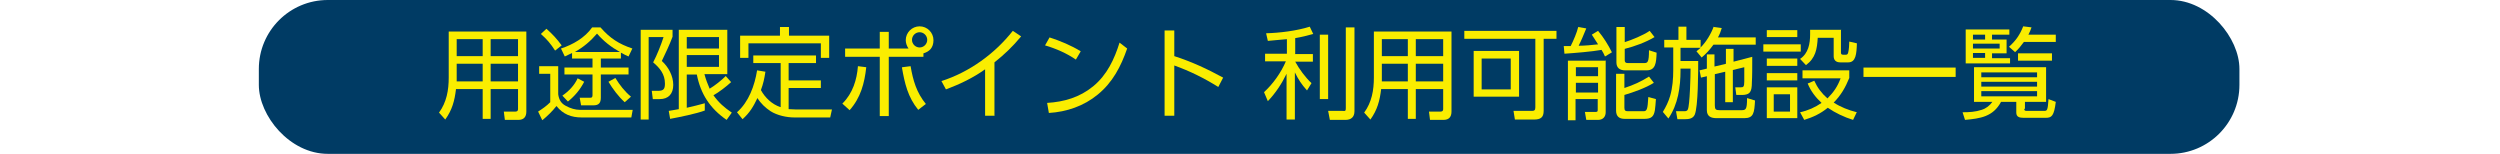
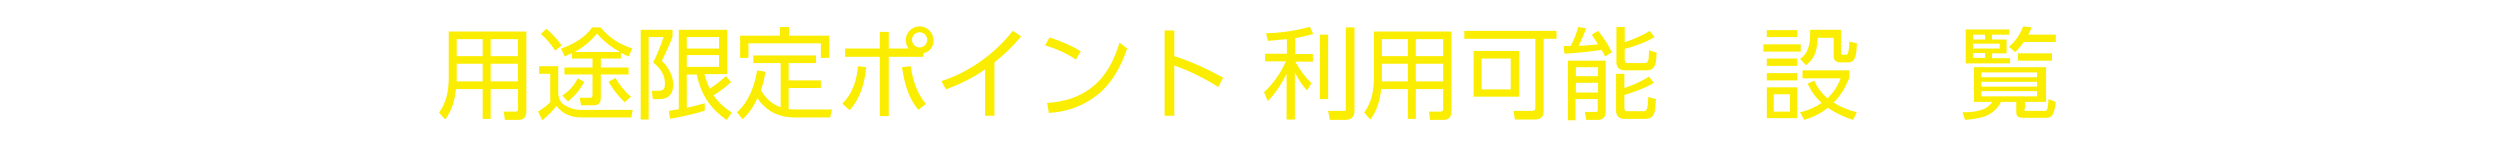
<svg xmlns="http://www.w3.org/2000/svg" id="_レイヤー_2" data-name="レイヤー_2" version="1.1" viewBox="0 0 721.5 44.4">
  <defs>
    <style>
      .st0 {
        fill: #faed00;
      }

      .st1 {
        fill: #003b64;
      }
    </style>
  </defs>
-   <rect class="st1" x="74.7" y="0" width="571.6" height="44.4" rx="19.9" ry="19.9" />
  <g>
    <path class="st0" d="M151.9,32.2c0,1.5-.7,2.4-2.3,2.4h-3.9l-.3-2.4h3.4c.5,0,.7-.3.7-.7v-5.8h-7.9v8.6h-2.3v-8.6h-7.7c-.4,3.4-1.1,6-3.1,8.8l-1.8-2c2.2-3,2.8-6.5,2.8-10.1v-13.3h22.4v23.1ZM131.8,18.4v3.6c0,.5,0,1,0,1.5h7.5v-5.1h-7.5ZM131.8,11.3v4.9h7.5v-4.9h-7.5ZM141.6,11.3v4.9h7.9v-4.9h-7.9ZM141.6,18.4v5.1h7.9v-5.1h-7.9Z" />
    <path class="st0" d="M161.1,19.1v8.1c.2,1.5.8,2.6,2.1,3.3,1.4.8,2.9,1.2,4.1,1.2h15.3l-.4,2.2h-14.3c-3,0-5.4-.9-7.3-3.3-1.2,1.5-2.6,2.9-4.1,4.1l-1.2-2.5c1.4-.9,2.4-1.6,3.5-2.7v-8.2h-3.2v-2.2h5.4ZM162.1,13.1l-1.9,1.5c-1.3-2-2.3-3.2-4.1-4.8l1.6-1.5c1.8,1.6,3,2.9,4.4,4.8ZM179.3,16.9h-5.9v2.6h8v2h-8v6.7c0,1.5-.6,2.2-2.1,2.2h-3.6l-.4-2.2h3.1c.2,0,.6,0,.6-.7v-6h-8.1v-2h8.1v-2.6h-5.9v-1.6c-.7.3-1.4.7-2.1,1l-1.1-2.3c3.4-1.1,6.9-3.1,9-6.1h2.4c2.7,3.1,5.3,4.8,9.2,6.1l-1.1,2.3c-.7-.3-1.5-.7-2.2-1.1v1.7ZM163.9,29.3l-1.6-1.7c1.9-1.3,3.5-3,4.4-5l1.9,1c-1.2,2.3-2.7,4.1-4.7,5.7ZM172.3,9.7c-1.9,2.2-3.9,3.9-6.4,5.3h13c-2.5-1.4-4.7-3.1-6.6-5.3ZM175.6,23.6l2-1.1c1.3,2.1,2.6,3.8,4.5,5.4l-1.8,1.6c-1.8-1.6-3.5-3.9-4.7-5.9Z" />
    <path class="st0" d="M194.1,8.6v2c-.9,2.4-2,4.7-3.1,7,1.9,1.7,3.3,4.3,3.3,6.9s-1.4,4.1-3.9,4.1h-2l-.3-2.4h2c1.5,0,1.8-.7,1.8-2.1,0-2.7-1.5-4.5-3.4-6.1,1.1-2.1,2.3-5.1,3-7.3h-4.3v23.8h-2.3V8.6h9.2ZM209.5,22l1.5,1.7c-1.4,1.3-3.5,2.9-5.1,3.8,1.6,2.2,3.1,3.5,5.3,5l-1.5,2.1c-4.8-3.3-7.5-7.5-8.6-13.1h-2.9v9.6c1.7-.4,3.5-.8,5.2-1.3v2.1c-2.4.9-7.3,1.9-10,2.4l-.4-2.3c1-.2,2-.3,2.9-.5V8.6h14v12.8h-6.6c.4,1.5.9,2.8,1.5,4.2,1.5-.9,3.4-2.4,4.7-3.7ZM198.2,10.7v3.3h9.3v-3.3h-9.3ZM198.2,15.9v3.4h9.3v-3.4h-9.3Z" />
    <path class="st0" d="M225.3,30.9v-12.7h-7.9v-2.2h18.1v2.2h-7.9v5h9.3v2.2h-9.3v6.1c.8,0,1.5.1,2.3.1h10.2l-.5,2.3h-10.3c-2.3,0-5-.6-6.9-1.8-1.5-1-2.8-2.2-3.8-3.8-1.2,2.5-2.2,4.2-4.3,6.1l-1.6-2c3.4-3,5.1-7.7,5.8-12.1l2.4.4c-.3,2-.6,3.4-1.3,5.3,1.2,2.2,3.2,4.1,5.6,4.9ZM227.7,7.8v2.5h11.6v6.4h-2.4v-4.2h-20.9v4.2h-2.4v-6.4h11.5v-2.5h2.5Z" />
    <path class="st0" d="M243.2,29.8c2.9-2.9,4.1-6.8,4.4-10.7l2.4.3c-.5,4.6-1.6,8.8-4.8,12.4l-2.1-1.9ZM266.5,16.4h-10v17.1h-2.6v-17.1h-10v-2.4h10v-4.8h2.6v4.8h5.7c-.5-.7-.8-1.6-.8-2.4,0-2.2,1.8-4,4-4s4,1.8,4,4-1.2,3.3-2.9,3.8v1ZM260.4,19.4l2.4-.3c.7,4.1,1.7,7.6,4.4,10.9l-2.2,1.7c-3-3.7-3.9-7.6-4.7-12.2ZM263.2,11.5c0,1.2,1,2.2,2.2,2.2s2.2-1,2.2-2.2-1-2.2-2.2-2.2-2.2,1-2.2,2.2Z" />
    <path class="st0" d="M287.1,33.4h-2.8v-13.4c-3.5,2.5-7.3,4.3-11.3,5.8l-1.3-2.4c8.1-2.6,15.4-7.9,20.6-14.5l2.4,1.6c-2.4,2.9-4.8,5.2-7.7,7.5v15.5Z" />
    <path class="st0" d="M311.9,14.8l-1.4,2.4c-2.6-1.8-5.8-3.2-8.9-4.1l1.3-2.3c3.1,1,6.2,2.3,9,4ZM302.2,29.7c4.9-.3,9.4-1.6,13.3-4.8,4-3.3,6.1-7.8,7.6-12.6l2.2,1.7c-1.8,5.2-4.2,9.8-8.5,13.3-4,3.3-9,5-14.1,5.3l-.5-2.9Z" />
    <path class="st0" d="M353,22.4l-1.4,2.7c-4-2.5-8.2-4.6-12.7-6.2v14.5h-2.8V8.8h2.8v7.4c5,1.6,9.5,3.7,14.1,6.2Z" />
    <path class="st0" d="M373.7,15.6h5.2v2.2h-5.1c1.2,2.2,2.9,4.5,4.7,6.2l-1.3,2.1c-1.6-1.8-2.4-3-3.5-5.2v13.6h-2.4v-13.2c-1.4,2.9-3.2,5.6-5.4,7.9l-1.1-2.6c2.6-2.4,4.9-5.6,6.3-8.9h-6v-2.2h6.3v-4.2c-1.8.2-3.7.3-5.5.5l-.5-2.2c3.9-.1,8.8-.7,12.6-1.9l1,2.1c-1.8.5-3.4.9-5.2,1.2v4.5ZM383.3,28.6h-2.4V10h2.4v18.6ZM390.9,32.1c0,1.7-1,2.5-2.6,2.5h-4.5l-.5-2.6h4.1c.9.1,1,0,1-.8V7.9h2.5v24.2Z" />
    <path class="st0" d="M418.9,32.2c0,1.5-.7,2.4-2.3,2.4h-3.9l-.3-2.4h3.4c.5,0,.7-.3.7-.7v-5.8h-7.9v8.6h-2.3v-8.6h-7.7c-.4,3.4-1.1,6-3.1,8.8l-1.8-2c2.2-3,2.8-6.5,2.8-10.1v-13.3h22.4v23.1ZM398.8,18.4v3.6c0,.5,0,1,0,1.5h7.5v-5.1h-7.5ZM398.8,11.3v4.9h7.5v-4.9h-7.5ZM408.6,11.3v4.9h7.9v-4.9h-7.9ZM408.6,18.4v5.1h7.9v-5.1h-7.9Z" />
    <path class="st0" d="M445.5,32c0,1.9-.9,2.5-2.8,2.5h-5.5l-.4-2.5h5.4c.6,0,.9-.2.9-1V11.2h-20.5v-2.3h26.6v2.3h-3.7v20.8ZM438.4,27.9h-13.1v-13.2h13.1v13.2ZM427.6,16.9v8.9h8.4v-8.9h-8.4Z" />
    <path class="st0" d="M455.5,7.8l2.3.4c-.8,1.9-1.3,3.2-2.2,5,1.9,0,3.7-.2,5.6-.4-.6-1-1.2-1.8-1.8-2.8l1.8-1.1c1.6,1.9,2.9,4,4,6.2l-2,1.2c-.3-.7-.6-1.3-1-1.9-2.8.5-7.7.9-10.7,1.1l-.2-2.2c.6,0,1.3,0,2,0,.8-1.6,1.8-3.9,2.2-5.6ZM463.4,17.4v15c0,1.3-.8,2.2-2.2,2.2h-3.4l-.4-2.3h3c.4,0,.7,0,.7-.5v-3.2h-6.4v6.1h-2.2v-17.2h10.8ZM454.8,19.4v2.6h6.4v-2.6h-6.4ZM454.8,23.9v2.8h6.4v-2.8h-6.4ZM468.8,12.2c2.2-.7,5.4-2,7.3-3.3l1.4,1.8c-2.5,1.5-5.8,2.7-8.6,3.4v3.3c0,.6.3.8.9.8h4.7c1,0,1.4-.2,1.4-3.7l2.2.7c-.1,3-.3,5.1-2.9,5.1h-6.2c-1.5,0-2.5-.7-2.5-2.3V7.8h2.4v4.4ZM468.8,21.2v4.2c2.7-.9,4.7-1.8,7.1-3.3l1.4,1.8c-2.4,1.5-5.8,2.7-8.5,3.5v3.7c0,.8.3,1,1,1h4.5c1,0,1.2-.5,1.4-4.1l2.2.6c-.1,1.4-.2,2.6-.3,3.2-.3,1.8-1,2.5-3,2.5h-5.7c-1.6,0-2.5-.7-2.5-2.4v-10.6h2.4Z" />
-     <path class="st0" d="M494.6,7.8l2.3.3c-.3,1-.6,1.8-1.1,2.7h10.9v2.1h-12.2c-1.1,1.5-2,2.5-3.4,3.7l-1.5-1.8c.5-.4.7-.6,1.2-1h-5.8v3.8h5.1c0,3,0,13.2-1,15.5-.5,1.1-1.6,1.3-2.8,1.3h-2.2l-.4-2.3h2.3c.4,0,.9,0,1.1-.5.6-1.1.8-10,.8-11.8h-2.9v.5c0,4.8-.7,9.8-3.5,13.9l-1.6-1.9c.9-1.5,1.6-2.9,2.1-4.6.7-2.4.9-5,.9-7.5v-6.5h-2.6v-2.2h4.1v-3.8h2.3v3.8h4.1v2.2c1.6-1.6,3-3.9,3.8-6.1ZM498.1,18.4v-4.3h2.2v3.7l5.4-1.4c0,3,0,5.8-.1,7.2,0,1.8-.2,2.4-.5,2.9-.4.7-1.4.9-2.2.9h-1.8l-.3-2.2h1.6c.7,0,1-.1,1-1.7,0-1,0-2.2,0-4.1l-3.3.8v9.3h-2.2v-8.8l-3,.7v9c0,1.2.3,1.4,1.4,1.4h6.1c1.4,0,1.8,0,1.8-3.5l2.3.7c-.2,3.6-.4,5.1-3.1,5.1h-8c-1.6,0-2.8-.5-2.8-2.3v-9.8l-1.7.4-.4-2.1,2.1-.5v-4.1h2.2v3.5l3-.7Z" />
    <path class="st0" d="M519.7,12.8v2.1h-10.8v-2.1h10.8ZM518.7,8.7v2h-8.8v-2h8.8ZM518.7,16.9v2.1h-8.8v-2.1h8.8ZM518.7,21.1v2.1h-8.8v-2.1h8.8ZM518.7,25.2v8.9h-8.8v-8.9h8.8ZM511.9,27.2v5h4.7v-5h-4.7ZM531.3,8.7v6.4c0,.5.1.7.7.7h.7c.5,0,.6-.3.7-.7.2-.8.3-2.2.3-3.1l2.2.5c-.1,3.1-.3,5.5-2.5,5.5h-2.3c-1.2,0-1.9-.6-1.9-1.8v-5.3h-4.6c-.2,3.3-.6,5.8-3.4,7.9l-1.7-1.8c2.4-1.6,2.9-4.4,2.9-7.1s0-.9,0-1.3h9ZM535.9,32.3l-1.1,2.3c-2.6-.8-5.1-2-7.3-3.5-2.1,1.7-4.2,2.7-6.8,3.5l-1.2-2.2c2.3-.5,4.3-1.4,6.2-2.7-1.8-1.7-3.1-3.4-4-5.6l1.9-.8c.9,2,2.1,3.6,3.8,5.1,1.8-1.8,2.9-3.4,3.8-5.8h-11v-2.3h13.5v2.2c-1.1,2.7-2.4,5-4.5,7.1,2,1.3,4.3,2.2,6.7,2.8Z" />
-     <path class="st0" d="M564.4,19.5v2.7h-26.6v-2.7h26.6Z" />
    <path class="st0" d="M584.2,31.4c0,.5.2.6.7.6h5.1c.8,0,1-.2,1.2-3.4l2.1.8c-.5,4.1-1.2,4.6-2.9,4.6h-6.4c-1.1,0-2.1-.2-2.1-1.5v-3.1h-4.4c-2.3,4.3-6,4.8-10.4,5.2l-.7-2.2c1.9,0,3.7-.1,5.5-.7,1.3-.4,2.3-1.2,3.1-2.3h-5.3v-10h20.8v10h-6.1v2ZM579.9,8.5v1.5h-5v1.4h4.2v4h-4.2v1.4h5.2v1.5h-12.8v-9.8h12.6ZM569.4,10v1.4h3.5v-1.4h-3.5ZM569.4,12.6v1.4h7.7v-1.4h-7.7ZM569.4,15.3v1.4h3.5v-1.4h-3.5ZM571.8,20.9v1.4h16.1v-1.4h-16.1ZM571.8,23.6v1.4h16.1v-1.4h-16.1ZM571.8,26.3v1.5h16.1v-1.5h-16.1ZM581.5,15l-1.7-1.5c2-1.8,3.1-3.4,4.1-5.9l2.4.3c-.3.8-.5,1.4-.9,2.1h7.9v2.1h-9.2c-.9,1.2-1.5,2-2.6,3ZM592.2,17.5h-9.8v-2.1h9.8v2.1Z" />
  </g>
</svg>